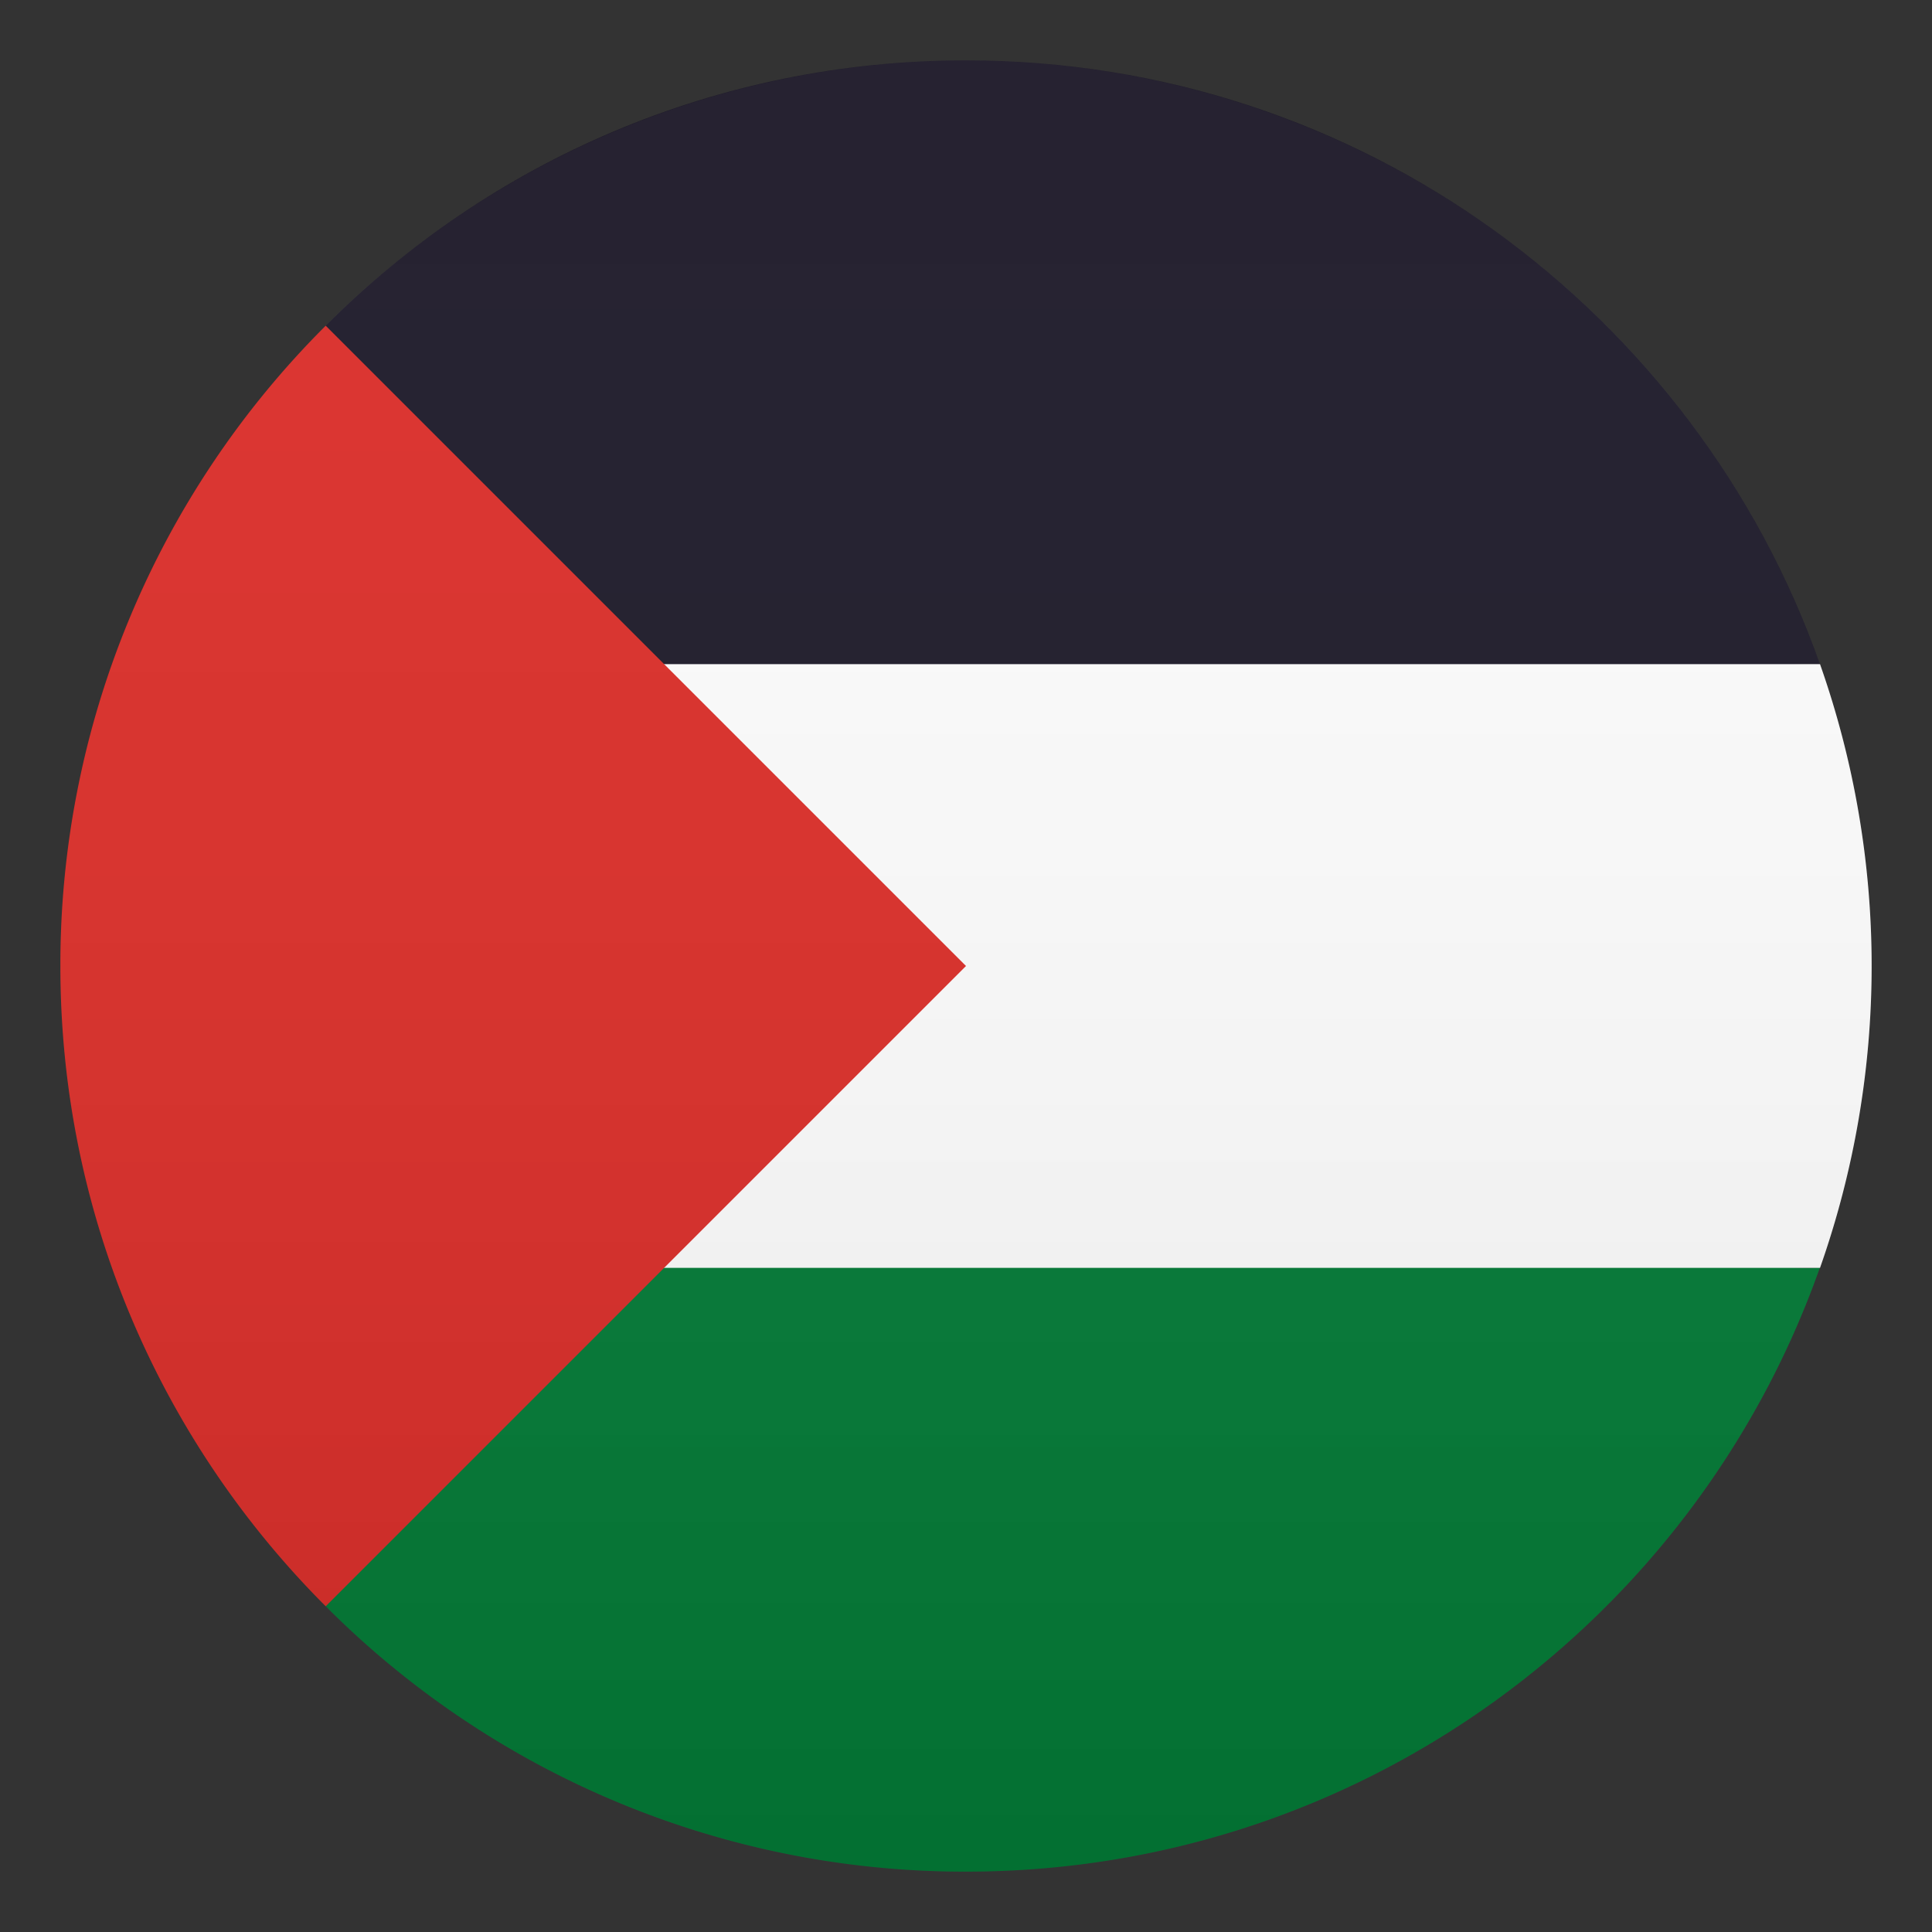
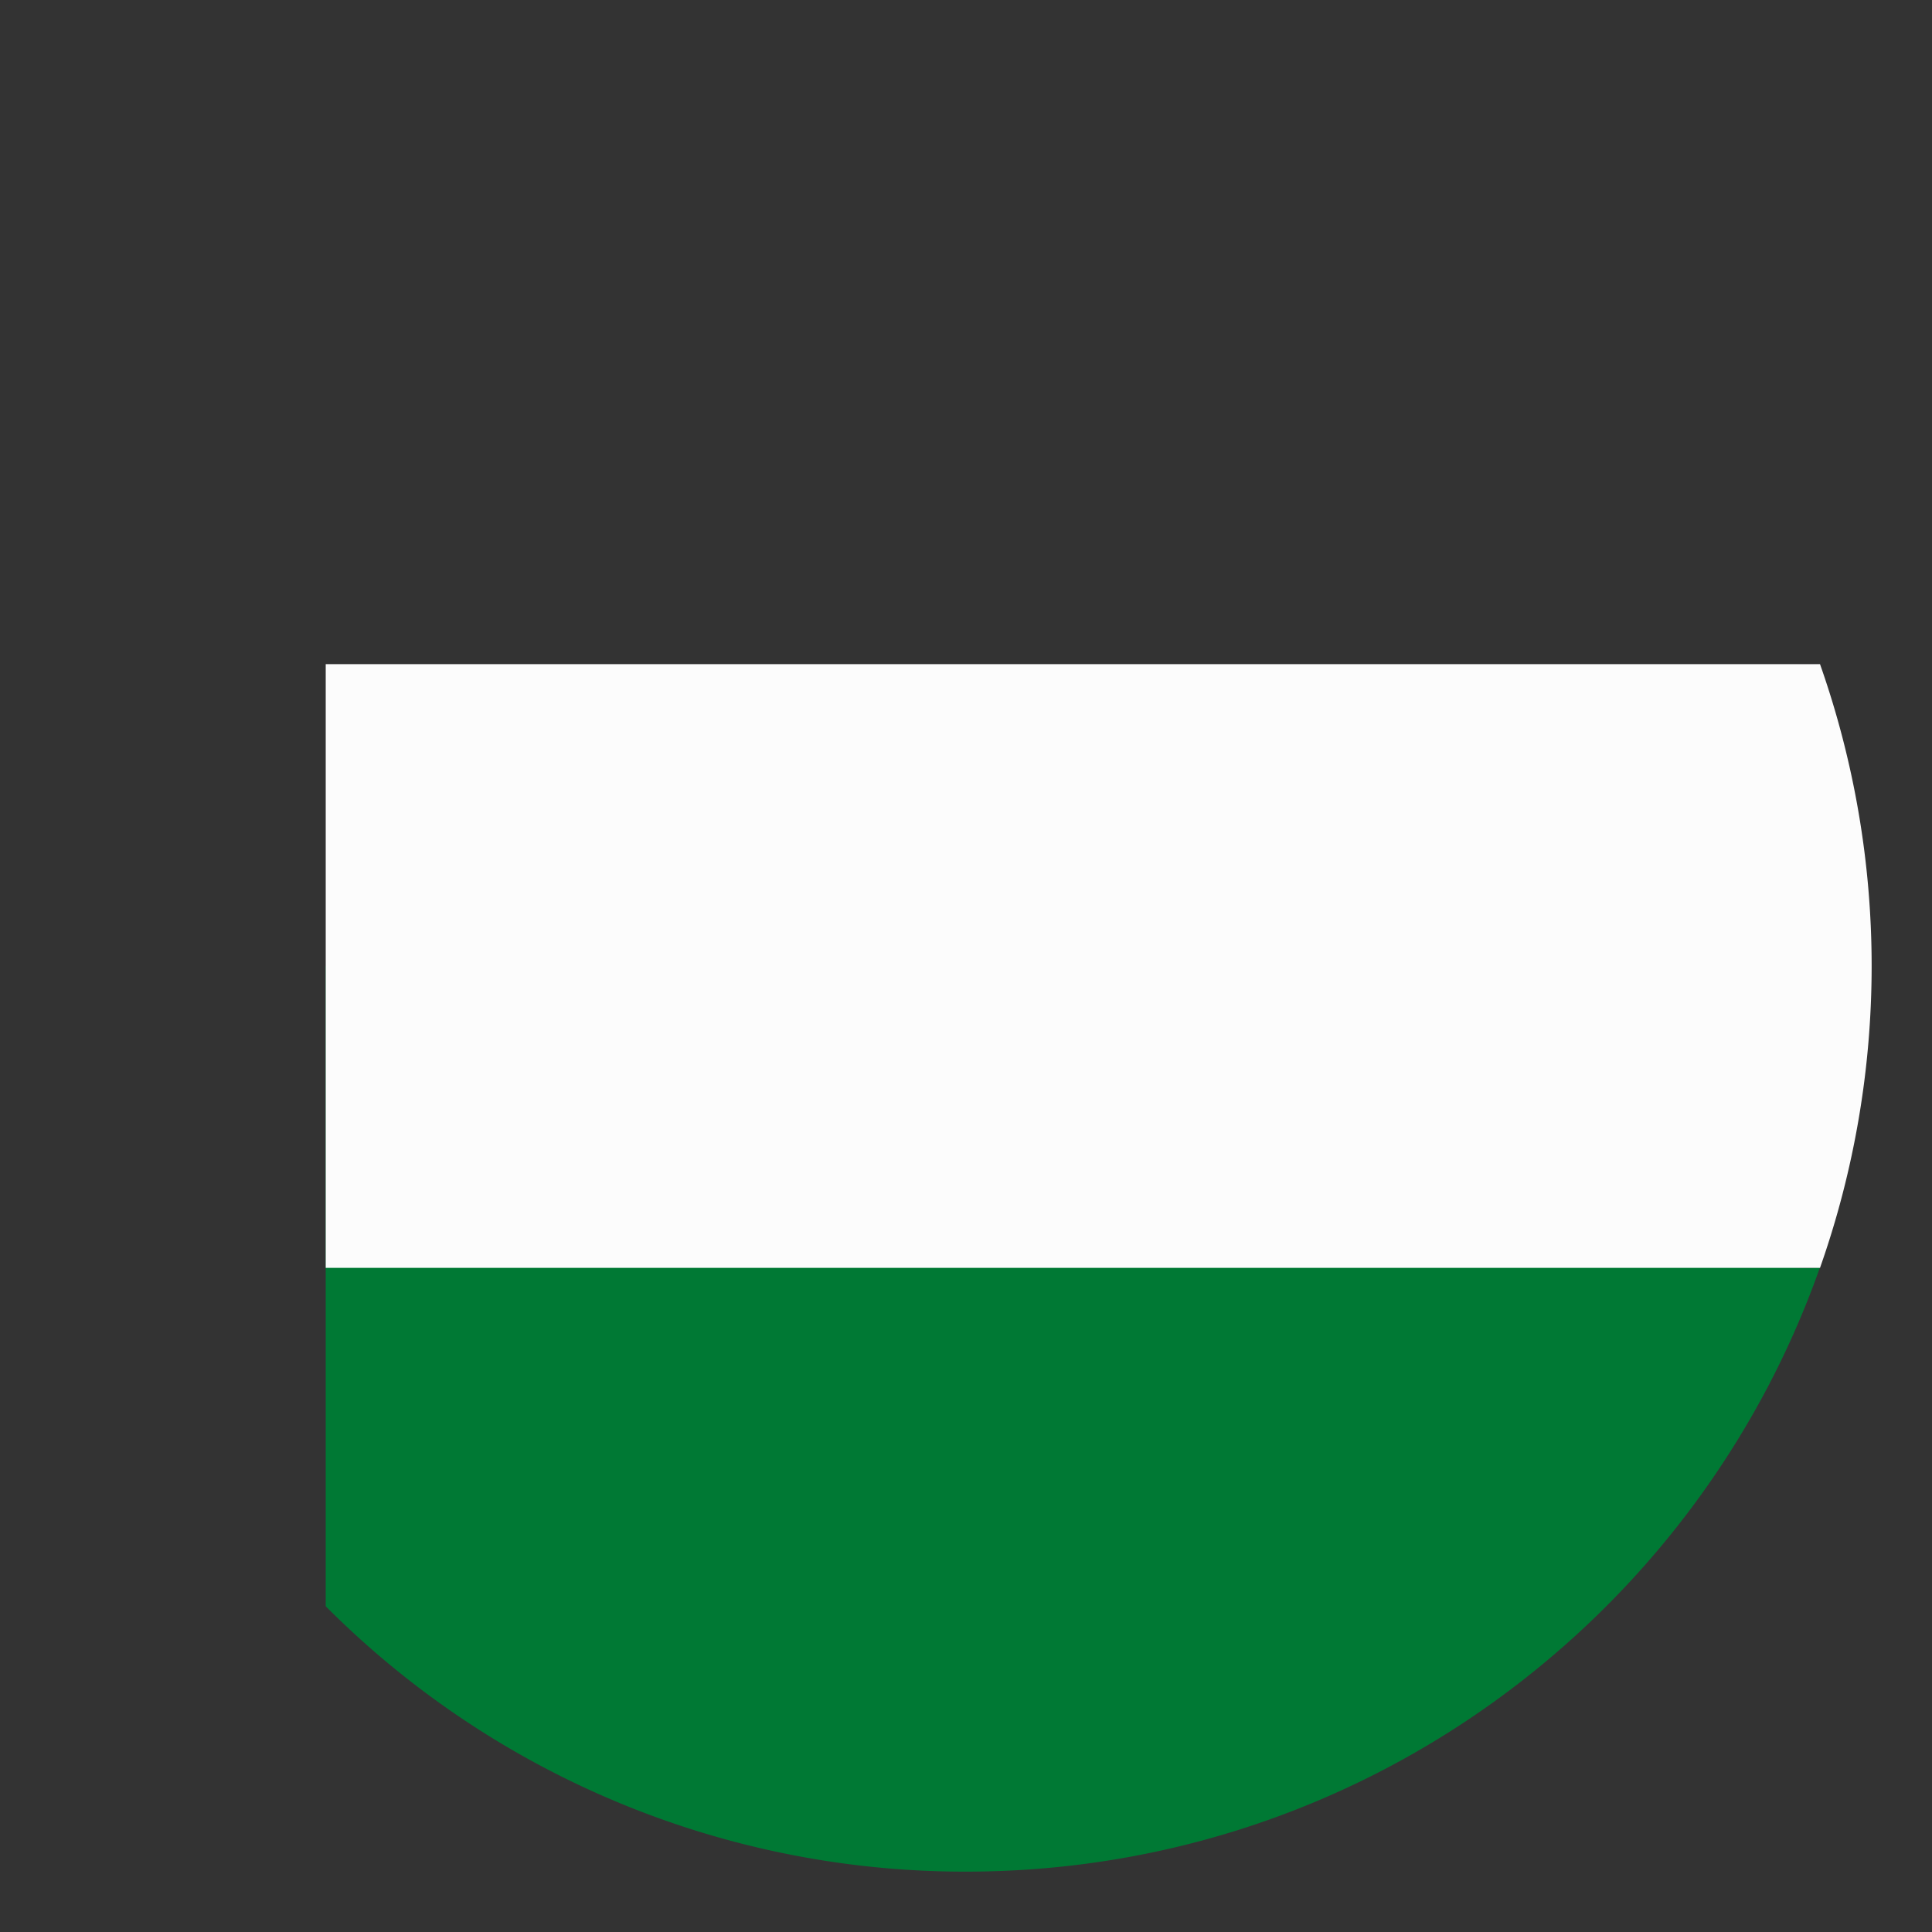
<svg xmlns="http://www.w3.org/2000/svg" xml:space="preserve" style="enable-background:new 0 0 64 64" viewBox="0 0 64 64">
  <rect x="0" y="0" width="64" height="64" fill="#333333" stroke="none" />
  <path d="M60 42c-5.52 0-10-4.48-10-10H10.79v21.21A29.871 29.871 0 0 0 32 62c13.07 0 24.18-8.36 28.29-20.02-.1.01-.19.02-.29.02z" style="fill:#007934" />
-   <path d="M60 22c.1 0 .19.01.29.01C56.18 10.36 45.07 2 32 2c-8.29 0-15.79 3.36-21.21 8.79V32H50c0-5.52 4.48-10 10-10z" style="fill:#1a1626" />
+   <path d="M60 22c.1 0 .19.01.29.01c-8.29 0-15.79 3.36-21.21 8.79V32H50c0-5.52 4.48-10 10-10z" style="fill:#1a1626" />
  <path d="M60.29 22h-49.5v20h49.5a30.086 30.086 0 0 0 0-20z" style="fill:#fcfcfc" />
-   <path d="M10.79 10.79A29.871 29.871 0 0 0 2 32c0 8.28 3.36 15.78 8.79 21.21L32 32 10.79 10.79z" style="fill:#da2b26" />
  <linearGradient id="a" x1="32" x2="32" y1="62" y2="2" gradientUnits="userSpaceOnUse">
    <stop offset="0" style="stop-color:#1a1a1a" />
    <stop offset=".102" style="stop-color:#393939;stop-opacity:.949" />
    <stop offset=".347" style="stop-color:#7f7f7f;stop-opacity:.826" />
    <stop offset=".569" style="stop-color:#b6b6b6;stop-opacity:.716" />
    <stop offset=".758" style="stop-color:#dedede;stop-opacity:.621" />
    <stop offset=".908" style="stop-color:#f6f6f6;stop-opacity:.546" />
    <stop offset="1" style="stop-color:#fff;stop-opacity:.5" />
  </linearGradient>
-   <circle cx="32" cy="32" r="30" style="opacity:.1;fill:url(#a)" />
</svg>